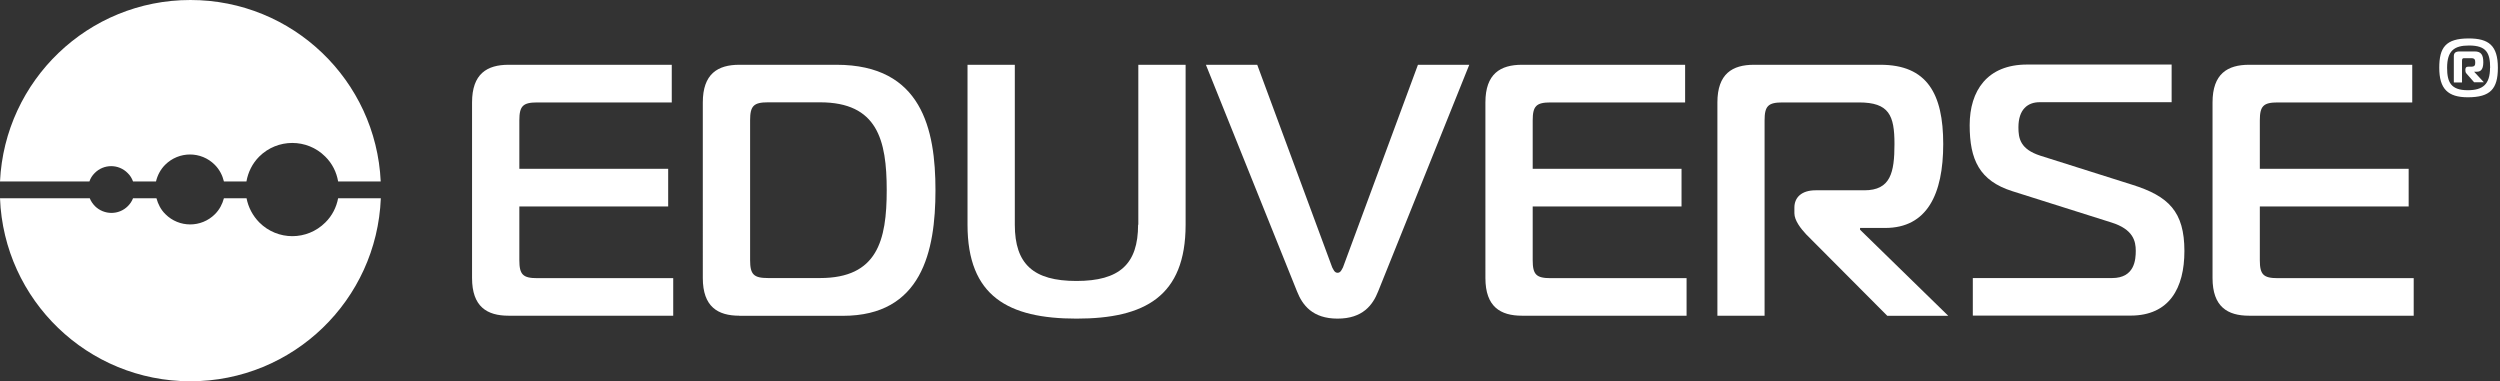
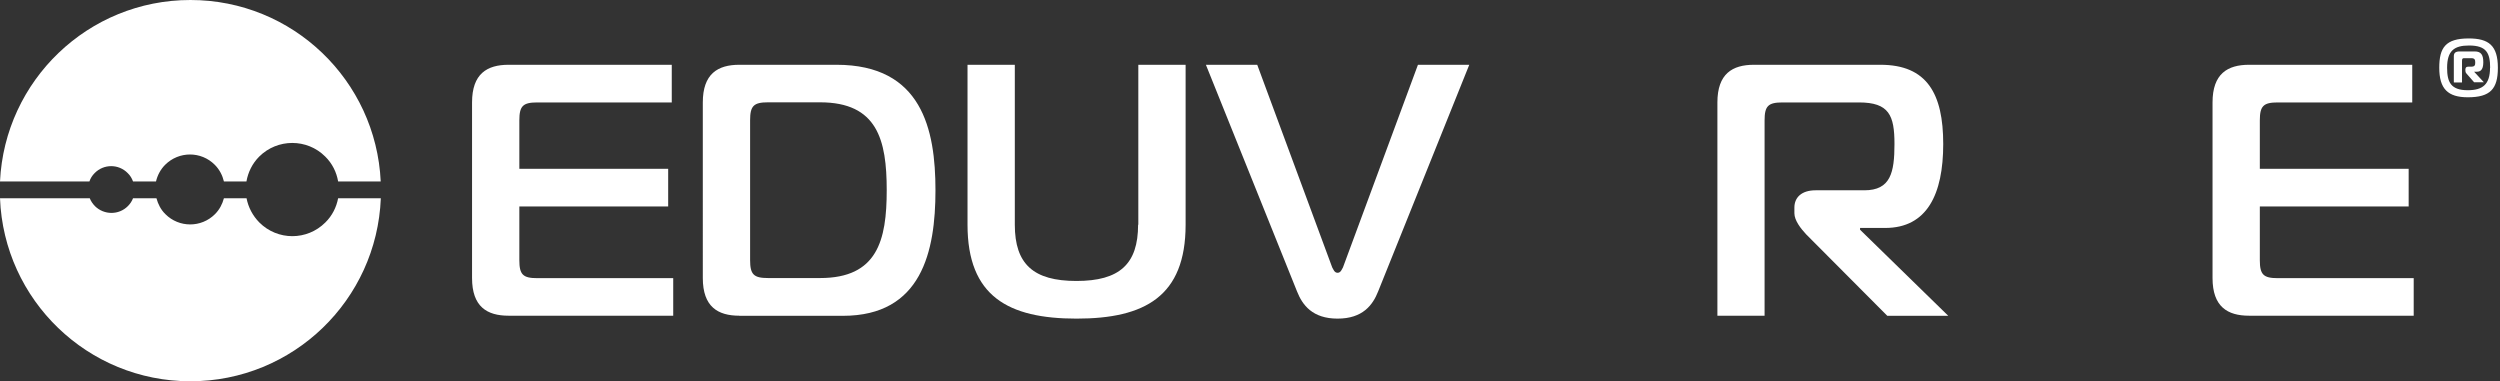
<svg xmlns="http://www.w3.org/2000/svg" id="a" viewBox="0 0 223.07 34.02">
  <rect x="0" y="0" width="223.07" height="34.02" fill="#333333" stroke="none" />
  <path d="M217.65,6.05c0-1.8,.56-2.62,2.63-2.62,1.77,0,2.6,.62,2.6,2.62,0,1.89-.68,2.63-2.68,2.63-1.78,0-2.55-.75-2.55-2.63Zm4.54,0c0-1.32-.33-1.99-1.88-1.99-1.35,0-1.96,.49-1.96,1.99,0,1.26,.32,2,1.84,2,1.34,0,1.99-.52,1.99-2Zm-3.24,1.29v-2.32c0-.3,.15-.43,.52-.43h1.35c.56,0,.76,.3,.76,.97,0,.72-.3,.84-.58,.84h-.24l.87,.94h-.87l-.7-.8c-.07-.07-.08-.21-.08-.29,0-.11,0-.3,.26-.3h.26c.33,0,.36-.15,.36-.38s-.04-.38-.36-.38h-.59c-.16,0-.23,.02-.23,.23v1.94h-.71Z" fill="#fff" />
  <g>
    <path d="M60.07,28.17h-14.69c-1.92,0-3.26-.8-3.26-3.36V9.14c0-2.56,1.34-3.36,3.26-3.36h14.56v3.36h-12c-1.28,0-1.6,.32-1.6,1.6v4.32h13.28v3.36h-13.28v4.8c0,1.28,.32,1.6,1.6,1.6h12.13v3.36Z" fill="#fff" />
    <path d="M65.97,28.17c-1.92,0-3.26-.8-3.26-3.36V9.14c0-2.56,1.34-3.36,3.26-3.36h8.67c7.62,0,8.83,5.76,8.83,11.2s-1.22,11.2-8.26,11.2h-9.25Zm2.56-19.04c-1.28,0-1.6,.32-1.6,1.6v12.48c0,1.28,.32,1.6,1.6,1.6h4.64c5.12,0,5.95-3.36,5.95-7.84s-.83-7.84-5.95-7.84h-4.64Z" fill="#fff" />
    <path d="M101.57,20.05V5.78h4.22v14.27c0,6.4-3.65,8.38-9.73,8.38s-9.73-1.98-9.73-8.38V5.78h4.22v14.27c0,3.52,1.66,5.02,5.5,5.02s5.5-1.5,5.5-5.02Z" fill="#fff" />
    <path d="M118.87,23.86c.1,.16,.19,.48,.48,.48s.38-.32,.48-.48l6.69-18.08h4.58l-8.13,20.22c-.48,1.22-1.38,2.43-3.62,2.43s-3.14-1.21-3.62-2.43l-8.13-20.22h4.58l6.69,18.08Z" fill="#fff" />
-     <path d="M150.49,28.17h-14.69c-1.92,0-3.26-.8-3.26-3.36V9.14c0-2.56,1.34-3.36,3.26-3.36h14.56v3.36h-12c-1.28,0-1.6,.32-1.6,1.6v4.32h13.28v3.36h-13.28v4.8c0,1.28,.32,1.6,1.6,1.6h12.13v3.36Z" fill="#fff" />
    <path d="M153.24,28.17V9.14c0-2.56,1.34-3.36,3.26-3.36h11.29c4.16,0,5.6,2.59,5.6,7.07s-1.44,7.49-5.18,7.49h-2.24v.16l7.87,7.68h-5.44l-7.23-7.26c-.48-.51-1.06-1.25-1.06-1.89v-.51c0-.9,.64-1.54,1.89-1.54h4.35c2.34,0,2.69-1.57,2.69-4.13s-.48-3.71-3.17-3.71h-6.82c-1.28,0-1.6,.32-1.6,1.6V28.17h-4.22Z" fill="#fff" />
-     <path d="M176.04,24.81h12.42c2.02,0,2.11-1.66,2.11-2.43,0-.86-.22-1.92-2.18-2.53l-8.83-2.79c-2.94-.93-3.81-2.81-3.81-5.89s1.57-5.41,5.12-5.41h12.9v3.36h-11.78c-1.06,0-1.89,.64-1.89,2.24,0,.99,.16,1.95,1.95,2.53l8.19,2.59c3.26,1.02,4.67,2.4,4.67,5.92,0,3.3-1.34,5.76-4.8,5.76h-14.08v-3.36Z" fill="#fff" />
    <path d="M215.37,28.17h-14.69c-1.92,0-3.26-.8-3.26-3.36V9.14c0-2.56,1.34-3.36,3.26-3.36h14.56v3.36h-12c-1.28,0-1.6,.32-1.6,1.6v4.32h13.28v3.36h-13.28v4.8c0,1.28,.32,1.6,1.6,1.6h12.13v3.36Z" fill="#fff" />
  </g>
  <g>
    <path d="M7.99,16.19H0C.43,7.18,7.86,0,16.99,0s16.56,7.18,16.98,16.19h-3.8c-.14-.82-.52-1.6-1.15-2.22-1.62-1.62-4.26-1.62-5.89,0-.62,.62-1,1.41-1.14,2.22h-2.01c-.13-.54-.39-1.06-.82-1.49-1.22-1.22-3.19-1.22-4.42,0-.42,.42-.69,.94-.82,1.49h-2.05c-.1-.28-.26-.54-.48-.75-.81-.82-2.13-.82-2.94,0-.22,.22-.38,.47-.47,.75Z" fill="#fff" />
    <path d="M33.98,17.69c-.36,9.09-7.83,16.33-16.99,16.33S.35,26.78,0,17.69H8.01c.1,.26,.26,.49,.46,.7,.82,.81,2.14,.81,2.94,0,.21-.21,.36-.44,.46-.7h2.09c.14,.52,.39,1.02,.8,1.42,1.22,1.22,3.2,1.22,4.42,0,.41-.41,.66-.9,.8-1.42h2.02c.15,.79,.54,1.55,1.14,2.16,1.63,1.63,4.26,1.63,5.89,0,.62-.61,.99-1.37,1.14-2.16h3.82Z" fill="#fff" />
  </g>
</svg>